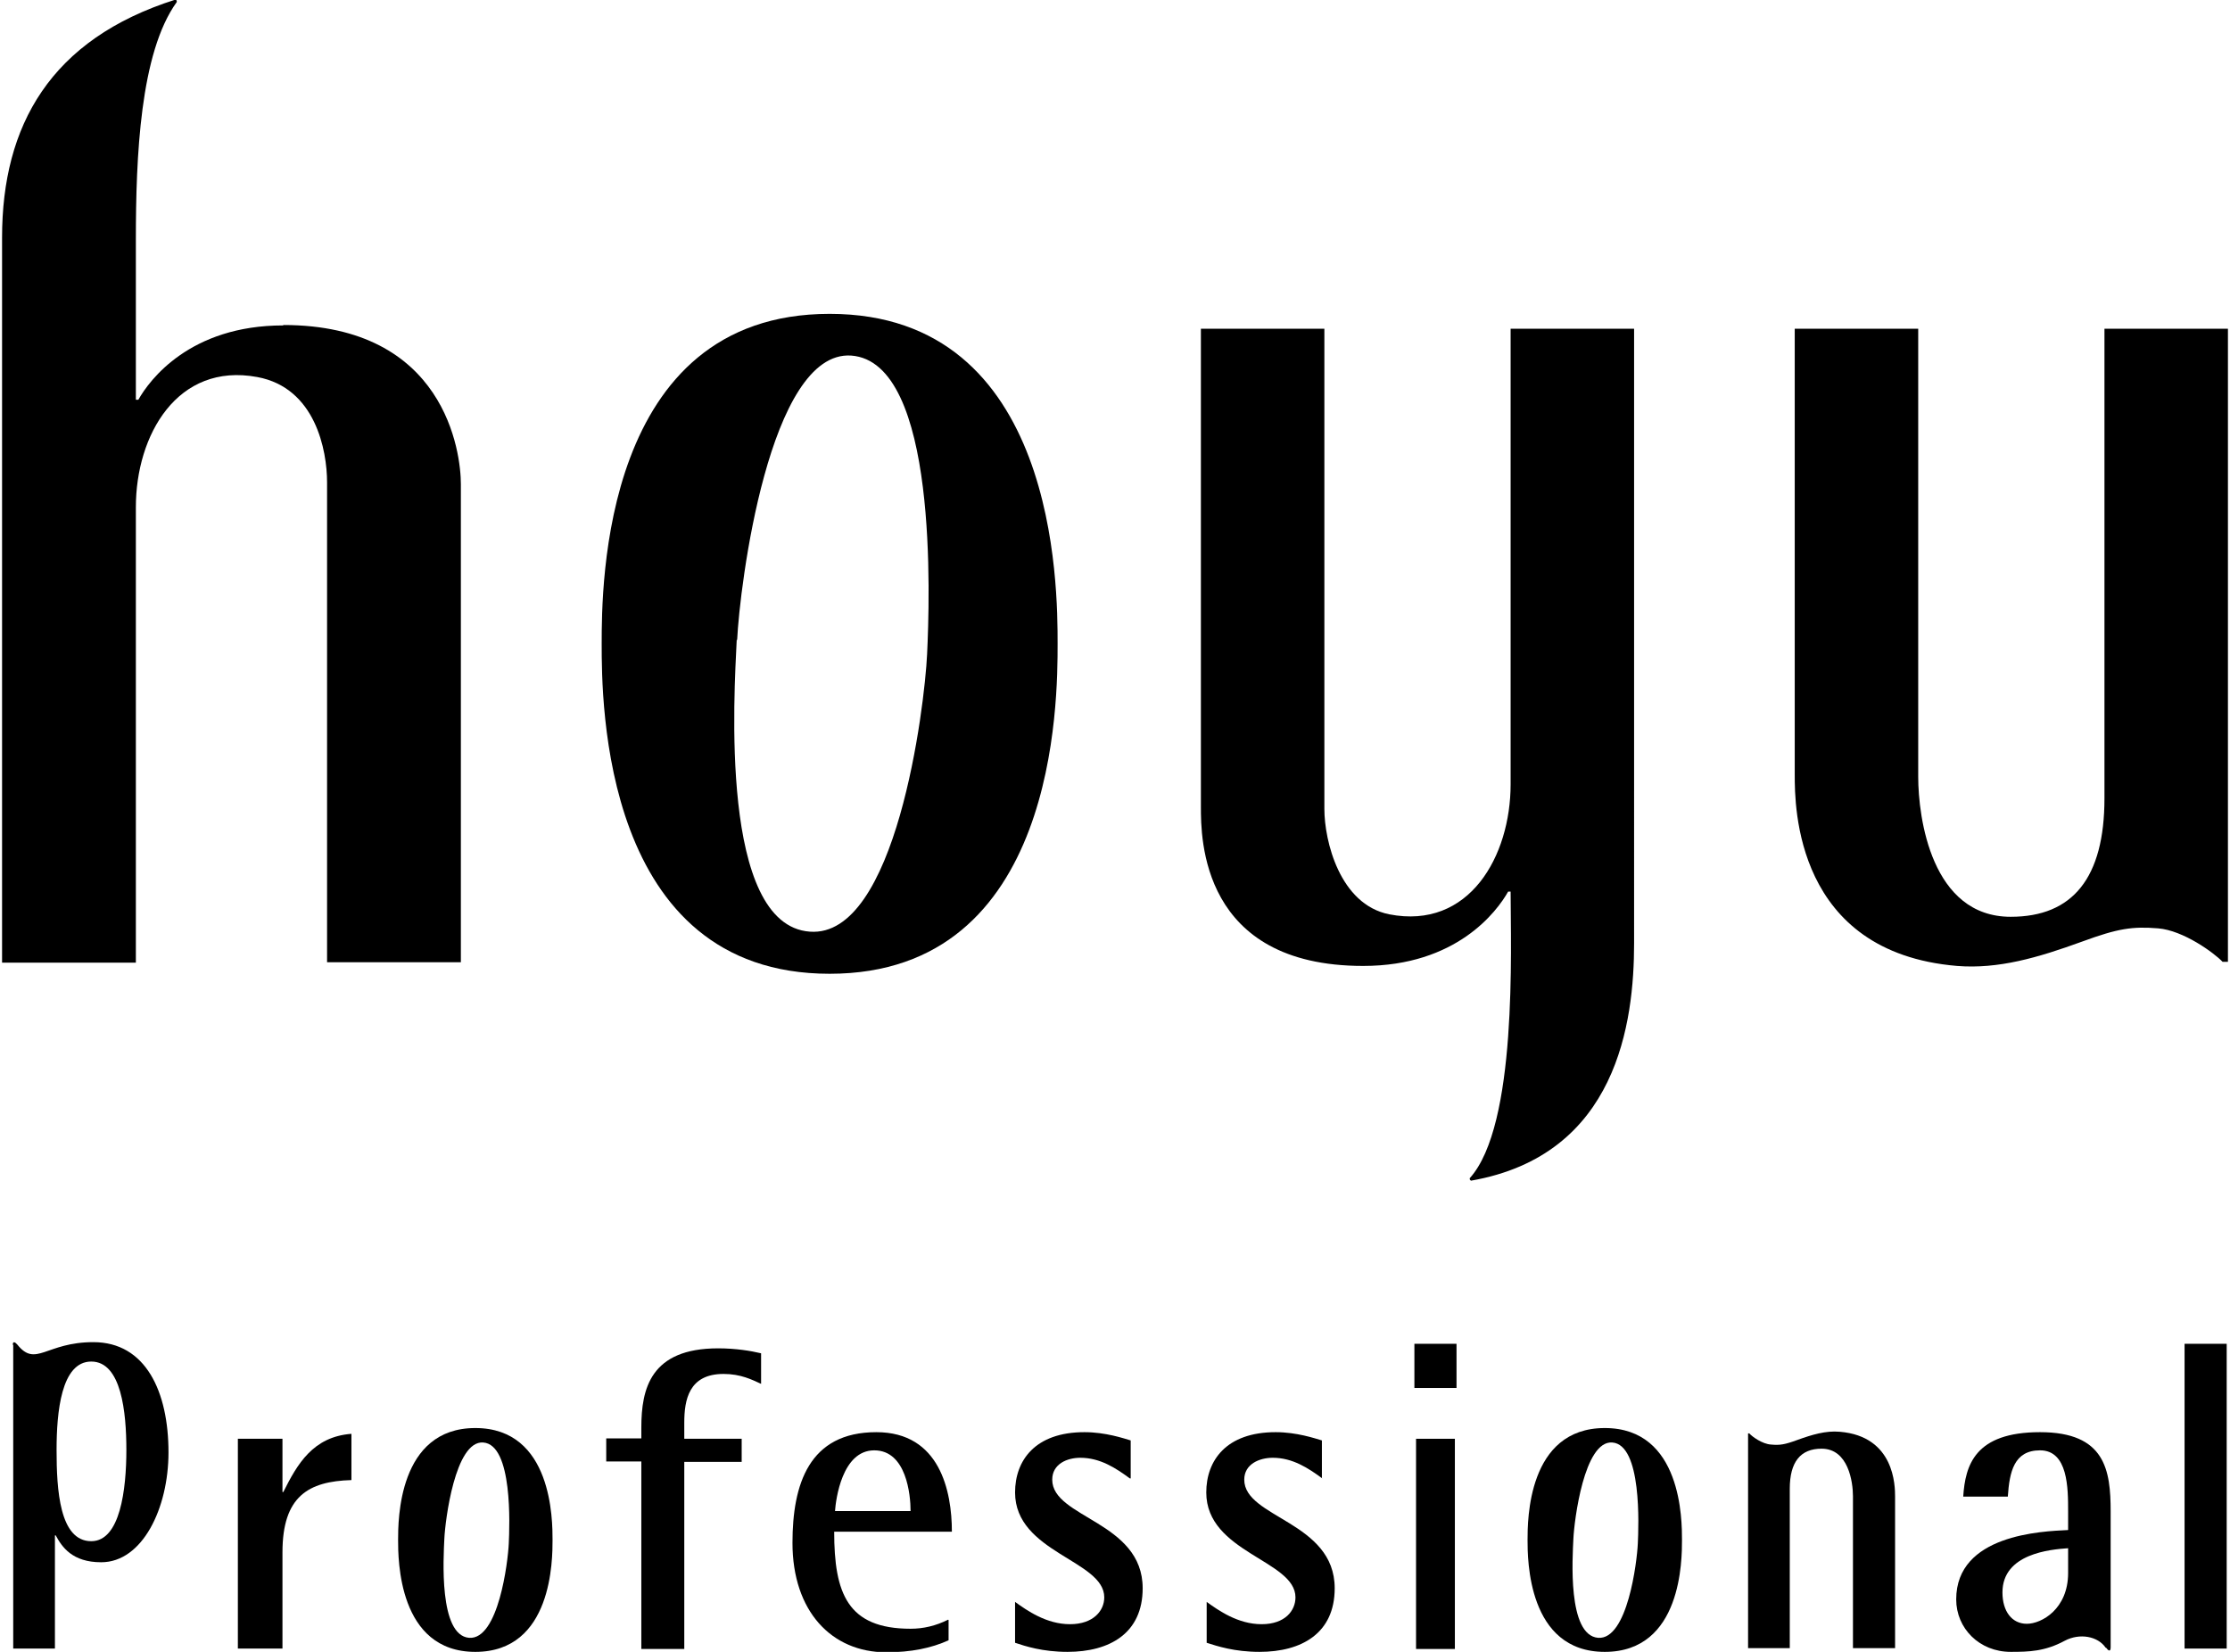
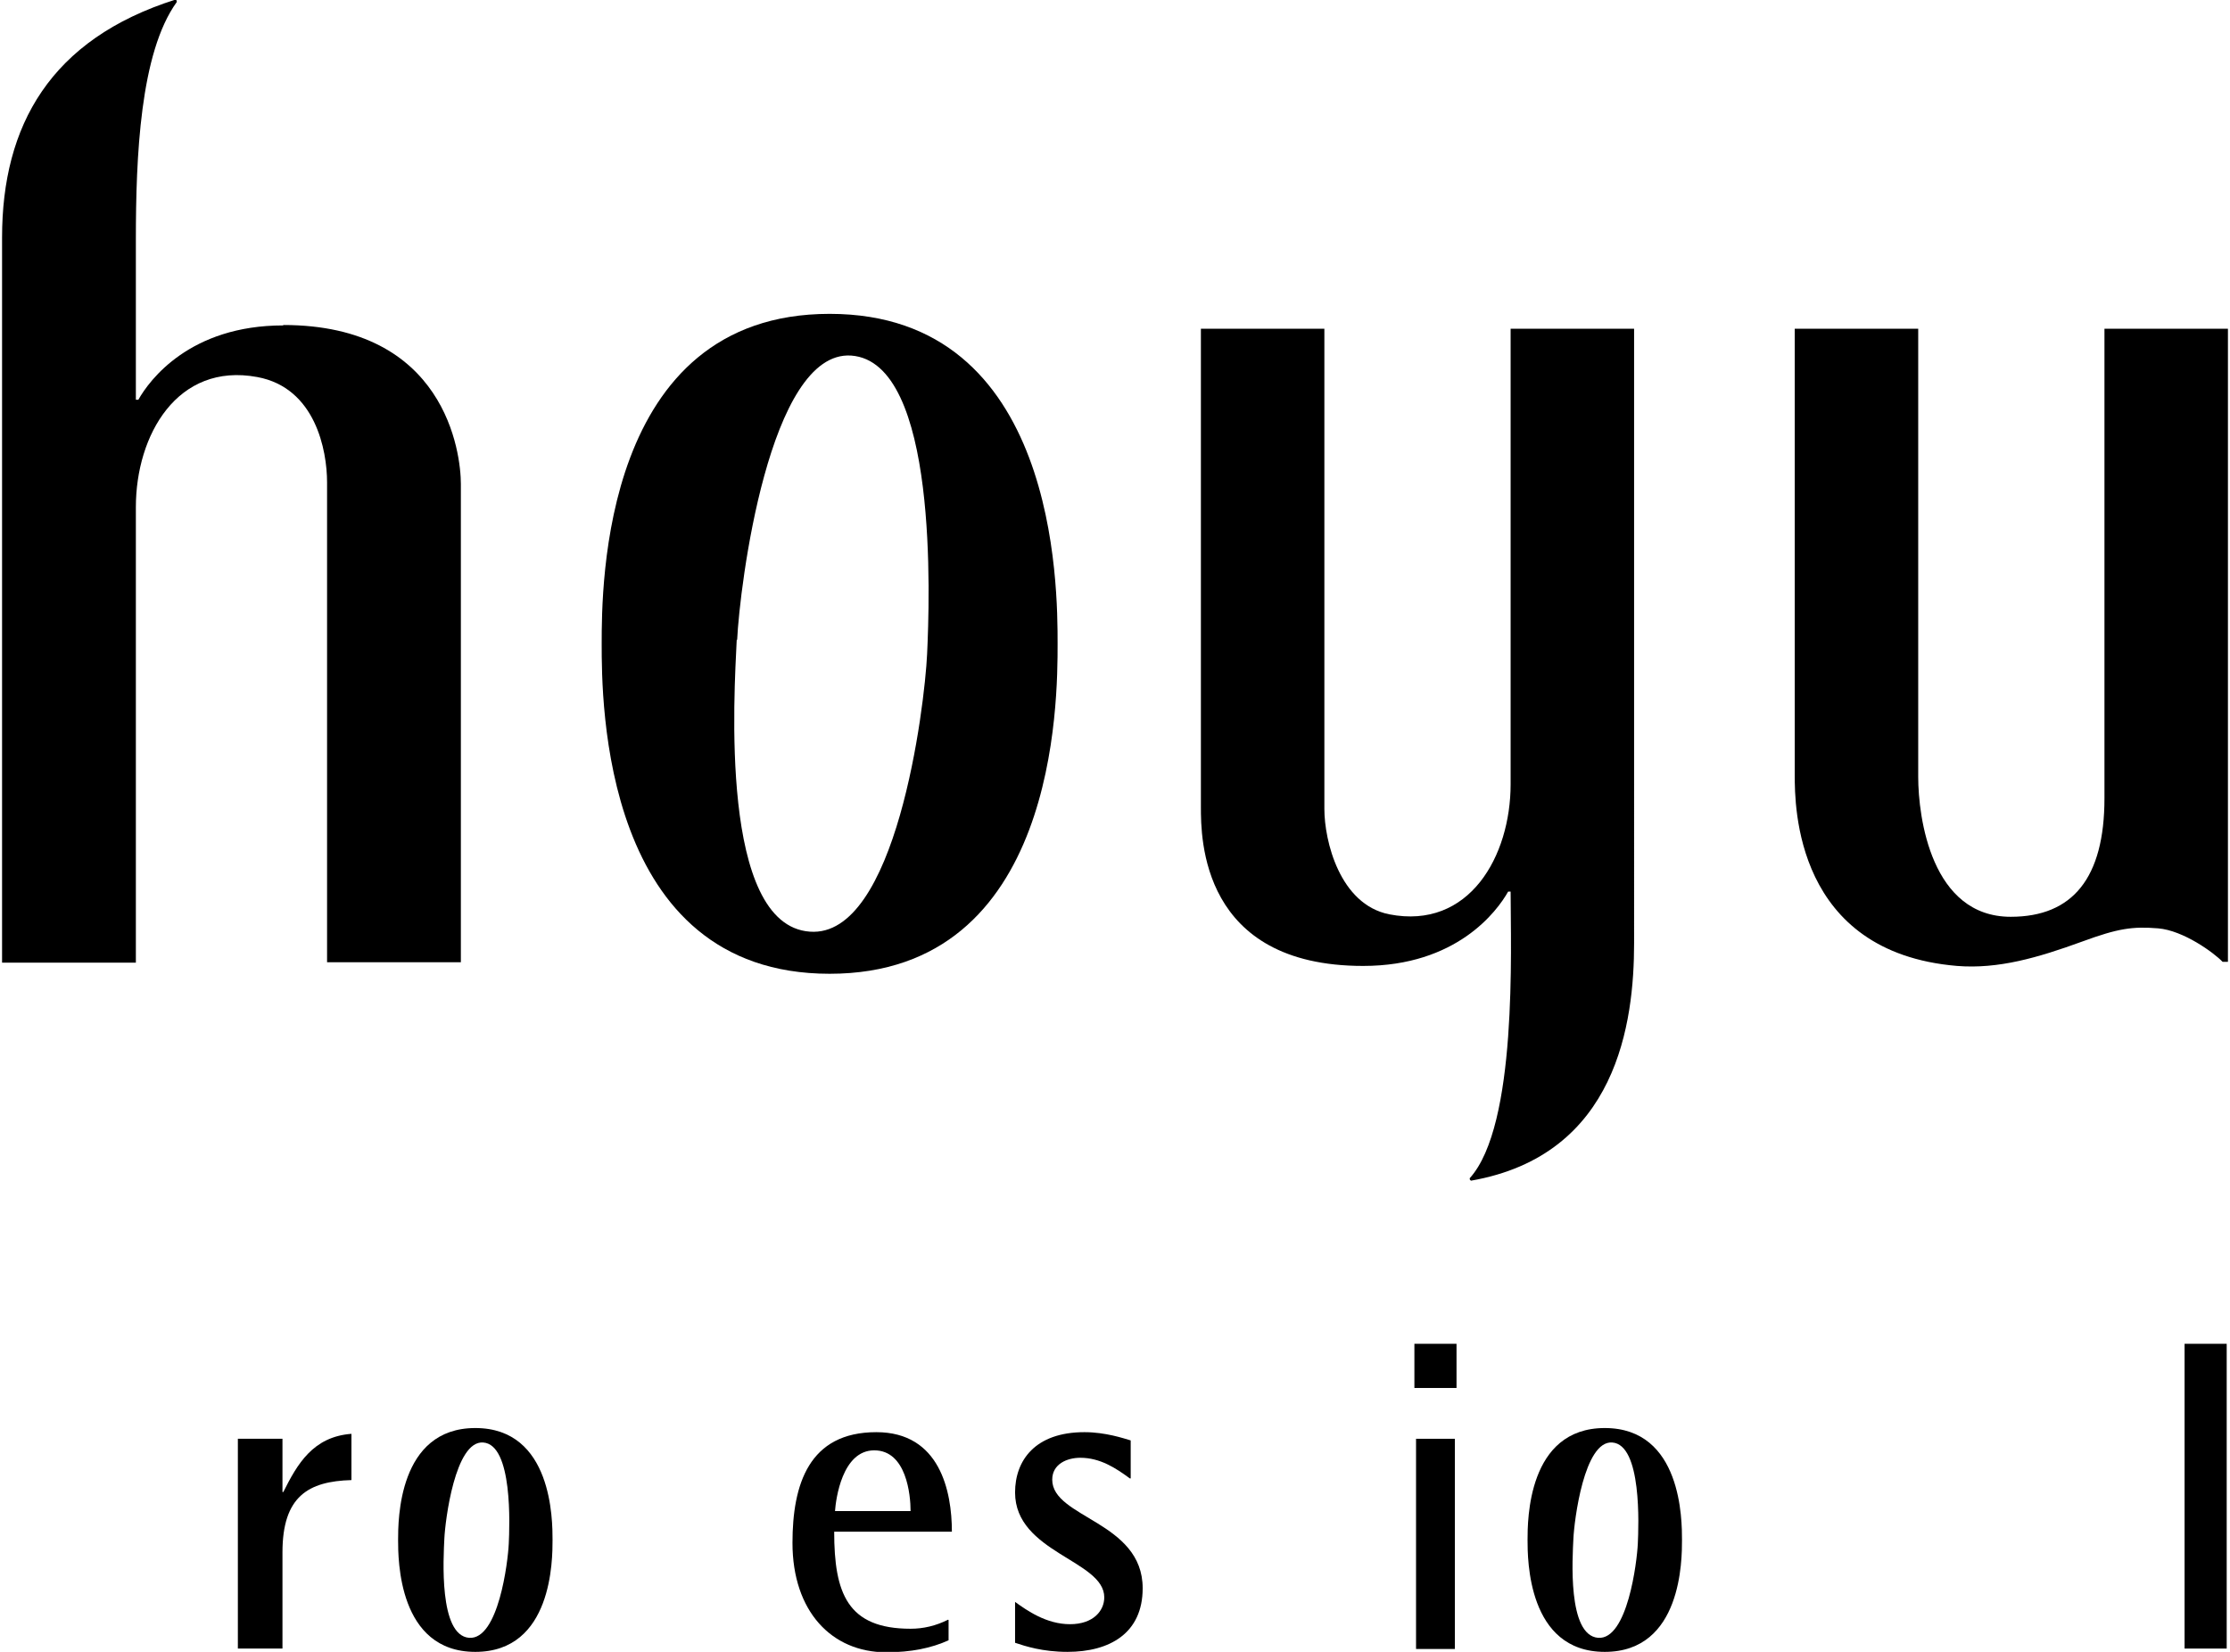
<svg xmlns="http://www.w3.org/2000/svg" id="_編集モード" viewBox="0 0 54 40">
  <path d="M17.85,15.5c.06-1.29.77-7.02,2.76-6.89,2.12.15,1.9,5.94,1.84,7.23-.06,1.29-.75,6.88-2.84,6.72-2.2-.16-1.83-5.78-1.77-7.07ZM14.57,15.59c0,1.37,0,7.99,5.52,7.99s5.52-6.62,5.52-7.99,0-7.99-5.52-7.99-5.52,6.62-5.52,7.99Z" />
  <path d="M53.82,23.29c-.21-.22-.95-.76-1.56-.81-.62-.05-.97,0-1.84.32-1.07.39-2.03.67-3.03.59-3.92-.33-3.93-3.87-3.93-4.62V7.96h2.99v10.85c0,.99.32,3.39,2.24,3.39,1.5,0,2.27-.94,2.27-2.87V7.96h2.99v15.33h-.13Z" />
  <path d="M36.58,7.96v11.03c0,1.74-1,3.53-2.94,3.15-1.2-.24-1.57-1.78-1.57-2.55V7.96h-2.99v11.58c0,.75,0,3.85,3.93,3.85,2.26,0,3.24-1.32,3.51-1.8h.06c0,1.38.17,5.66-.99,6.94,0,0,0,.01,0,.02,0,.02.02.03.03.04,3.55-.62,3.95-3.85,3.95-5.75V7.96h-2.99Z" />
  <path d="M6.86,7.88c-2.26,0-3.24,1.32-3.51,1.8h-.06s0-2.83,0-3.88c0-1.99.1-4.52.99-5.75h0s0-.01,0-.02c0-.02-.01-.03-.03-.04C1.22.95.05,3.04.05,5.75v17.56h3.24v-11.03c0-1.74,1-3.51,2.94-3.15,1.41.26,1.69,1.78,1.69,2.55v11.62h3.24v-11.58c0-.75-.37-3.85-4.3-3.85Z" />
  <path d="M10.76,37.26c.02-.44.26-2.38.94-2.33.72.05.64,2.02.62,2.45-.02.44-.25,2.33-.96,2.28-.74-.06-.62-1.96-.6-2.4ZM9.64,37.29c0,.46,0,2.71,1.87,2.71s1.87-2.24,1.87-2.71,0-2.71-1.87-2.71-1.87,2.24-1.87,2.71Z" />
  <path d="M38.1,37.26c.02-.44.26-2.38.94-2.33.72.05.64,2.02.62,2.45-.02.44-.25,2.33-.96,2.28-.75-.06-.62-1.96-.6-2.4ZM36.99,37.29c0,.46,0,2.71,1.87,2.71s1.87-2.24,1.87-2.71,0-2.71-1.87-2.71-1.87,2.24-1.87,2.71Z" />
-   <path d="M42.36,34.71c.07.08.32.26.53.27.21.02.33,0,.63-.11.36-.13.69-.23,1.03-.2,1.33.11,1.34,1.31,1.34,1.57v3.67h-1.02v-3.68c0-.34-.11-1.15-.76-1.15-.51,0-.77.32-.77.97v3.86h-1.01v-5.2h.04Z" />
-   <path d="M1.37,35.11c0-.91.11-2.14.84-2.14s.85,1.23.85,2.14c0,.96-.15,2.21-.85,2.21-.77,0-.84-1.25-.84-2.21ZM.32,32.57v7.35h1.01v-2.74h.02c.15.28.4.65,1.1.65,1,0,1.63-1.31,1.63-2.66,0-1.47-.55-2.67-1.82-2.67-1.15,0-1.39.62-1.84.06-.05-.06-.11-.09-.11,0Z" />
  <path d="M5.76,34.84h1.08v1.29h.02c.34-.68.72-1.34,1.65-1.41v1.12c-1.04.03-1.67.39-1.67,1.75v2.33h-1.08v-5.09Z" />
-   <path d="M15.53,35.39h-.85v-.56h.85v-.26c0-.94.22-1.92,1.86-1.92.42,0,.79.06,1.04.12v.74c-.22-.1-.49-.24-.91-.24-.84,0-.95.63-.95,1.18v.39h1.39v.56h-1.39v4.53h-1.04v-4.53Z" />
  <path d="M20.22,36.59c.02-.28.17-1.47.95-1.47s.88,1.08.88,1.47h-1.83ZM22.96,39.22c-.3.15-.6.22-.91.22-1.53,0-1.85-.86-1.85-2.35h2.85c0-.98-.29-2.41-1.83-2.41-1.63,0-2.03,1.26-2.03,2.68,0,1.66.95,2.65,2.27,2.65.6,0,1.09-.1,1.51-.29v-.49Z" />
  <path d="M27.36,35.8c-.34-.25-.72-.5-1.2-.5-.32,0-.68.15-.68.53,0,.93,2.19,1.01,2.19,2.63,0,1.09-.8,1.54-1.82,1.54-.61,0-1.03-.14-1.27-.22v-.99c.29.21.76.54,1.33.54s.83-.33.83-.65c0-.9-2.16-1.08-2.16-2.54,0-.77.48-1.46,1.68-1.46.51,0,.95.15,1.12.2v.92Z" />
-   <path d="M32.02,35.8c-.34-.25-.72-.5-1.2-.5-.32,0-.69.15-.69.53,0,.93,2.19,1.01,2.19,2.63,0,1.09-.8,1.54-1.82,1.54-.61,0-1.03-.14-1.28-.22v-.99c.29.21.76.54,1.33.54s.82-.33.82-.65c0-.9-2.16-1.08-2.16-2.54,0-.77.48-1.46,1.68-1.46.51,0,.95.15,1.12.2v.92Z" />
  <path d="M34.29,34.84h.94v5.09h-.94v-5.09ZM34.25,32.54h1.02v1.07h-1.02v-1.07Z" />
-   <path d="M50.08,38.09c0,.87-.64,1.23-1,1.23s-.59-.3-.59-.76c0-.94,1.16-1.04,1.59-1.07v.6ZM51,39.9c.05.07.11.11.11-.01v-3.29c0-1-.13-1.92-1.71-1.92s-1.81.8-1.86,1.56h1.08c.04-.6.15-1.12.78-1.12.68,0,.68.92.68,1.48v.45c-.64.03-2.71.11-2.71,1.68,0,.7.56,1.27,1.32,1.27.44,0,.83-.01,1.31-.27.36-.19.8-.11.99.17Z" />
  <path d="M52.9,32.54h1.02v7.38h-1.02v-7.38Z" />
</svg>